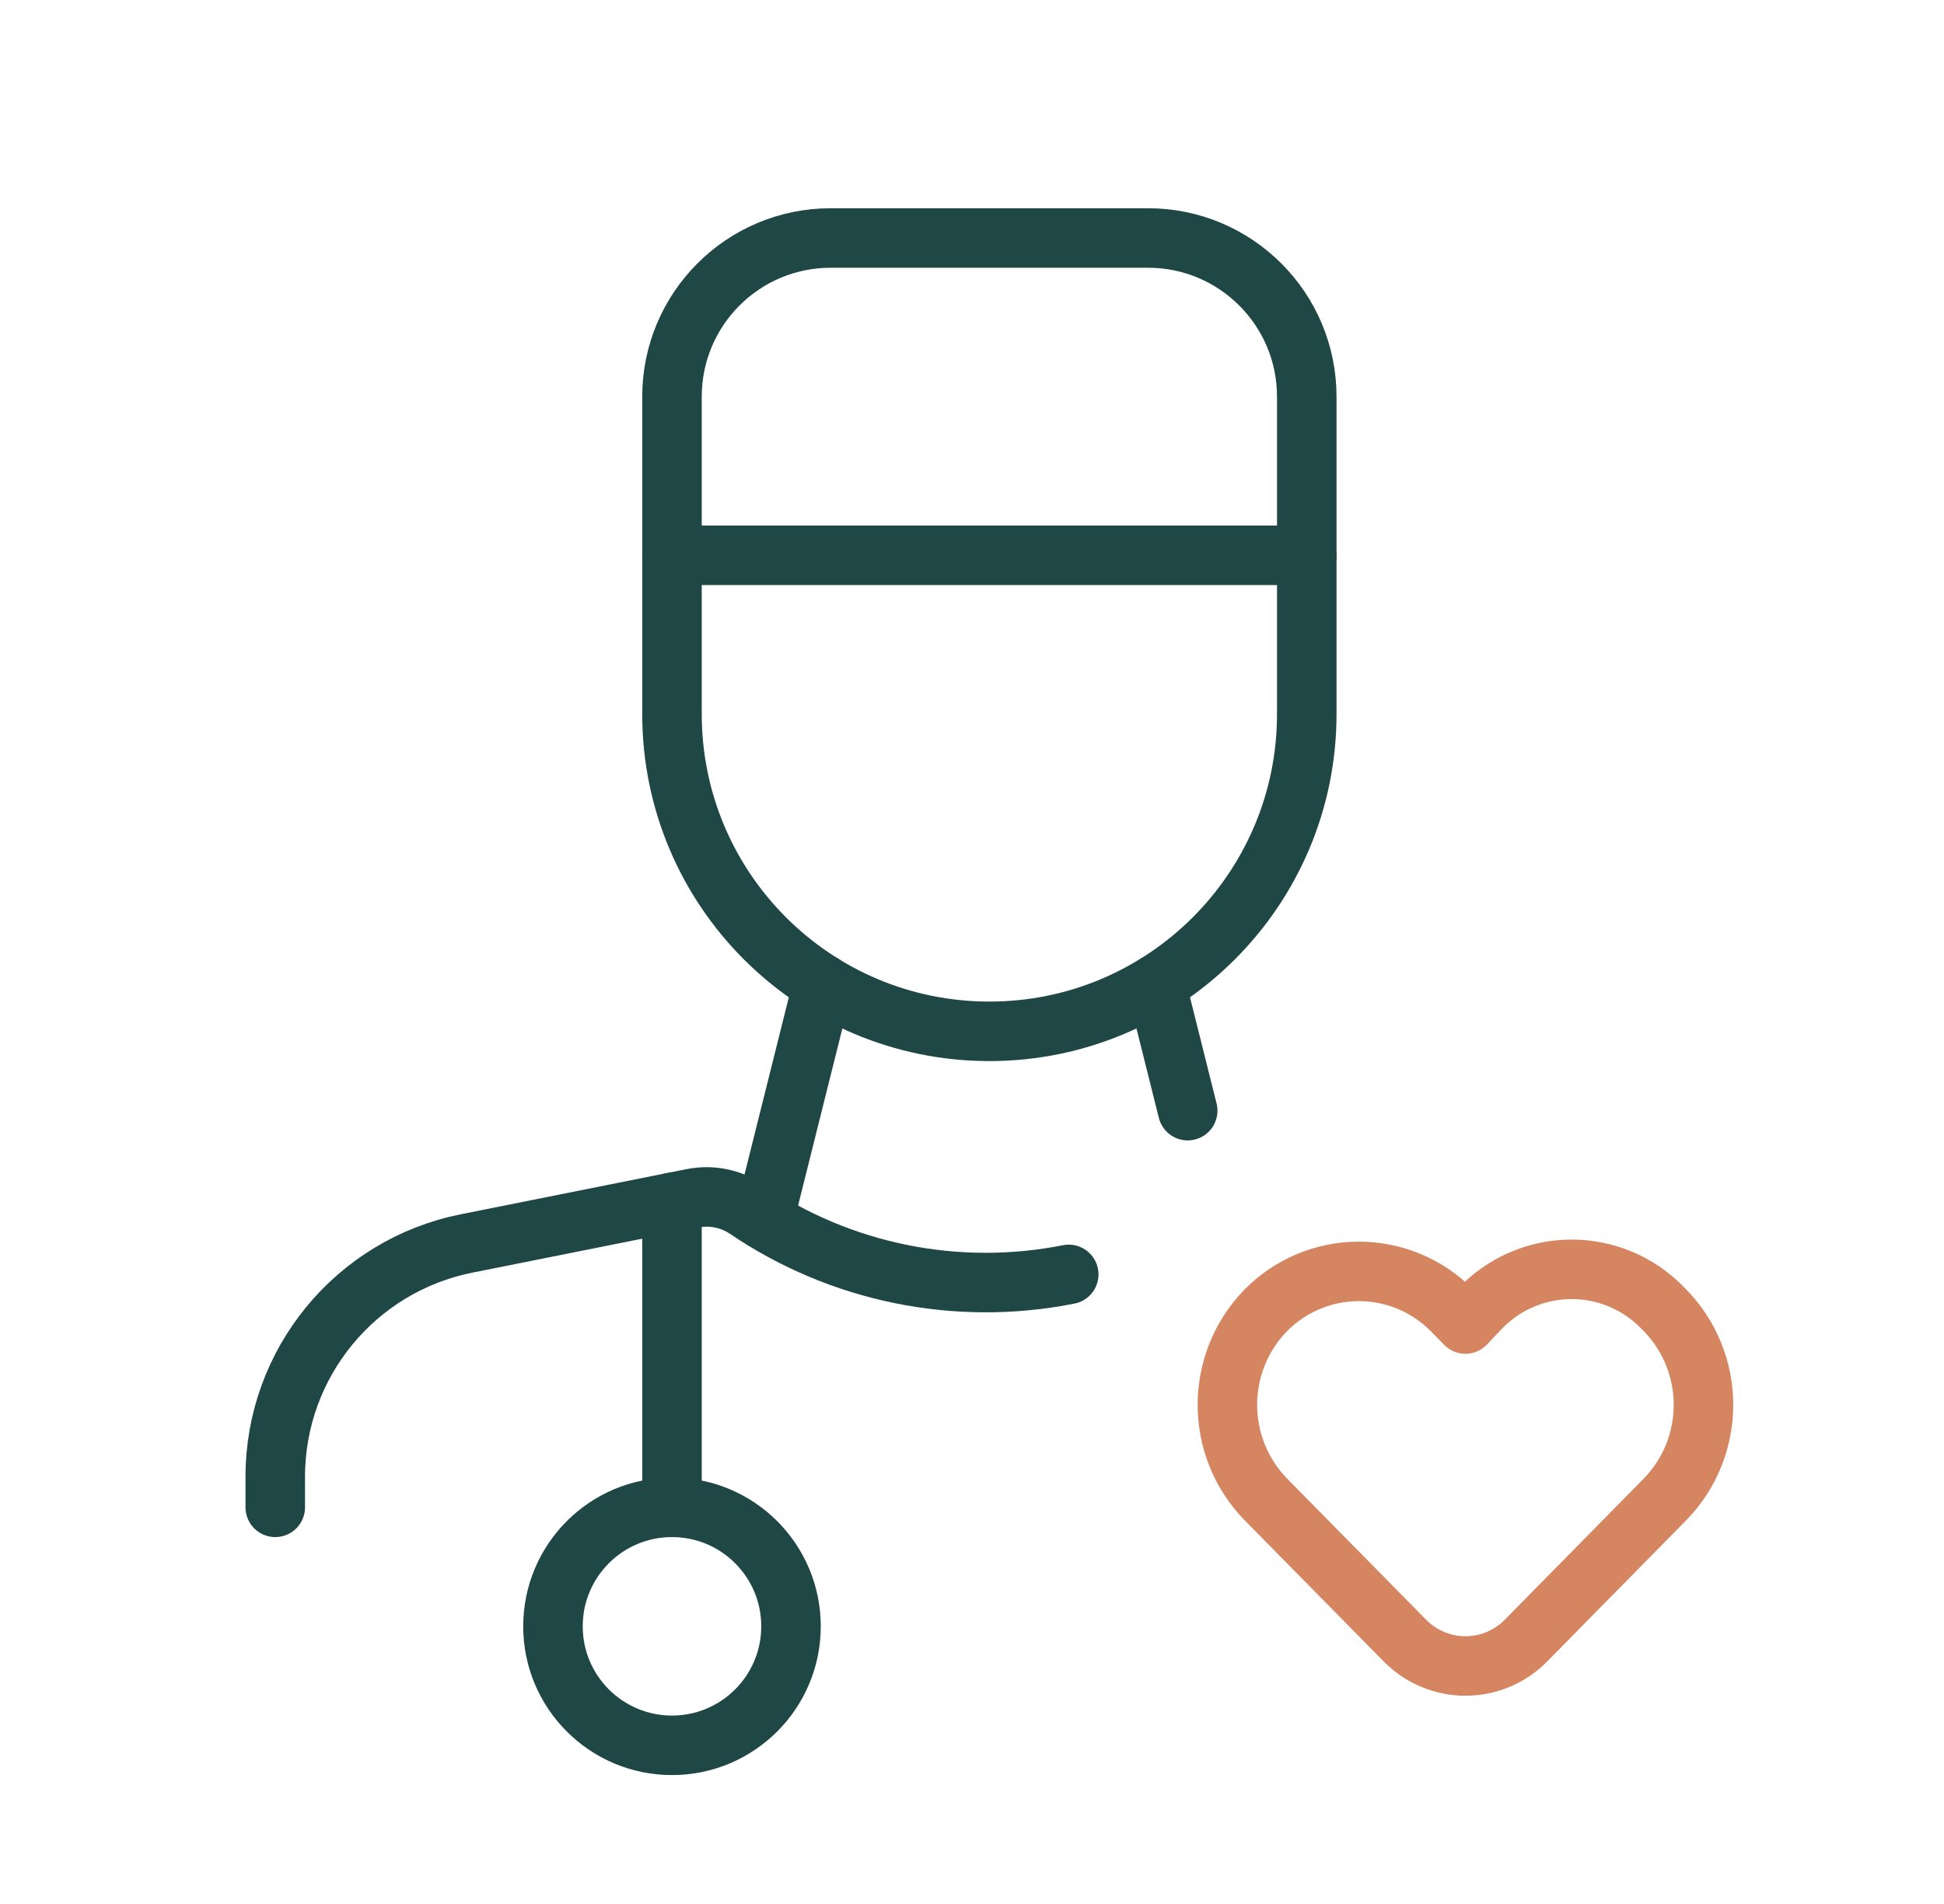
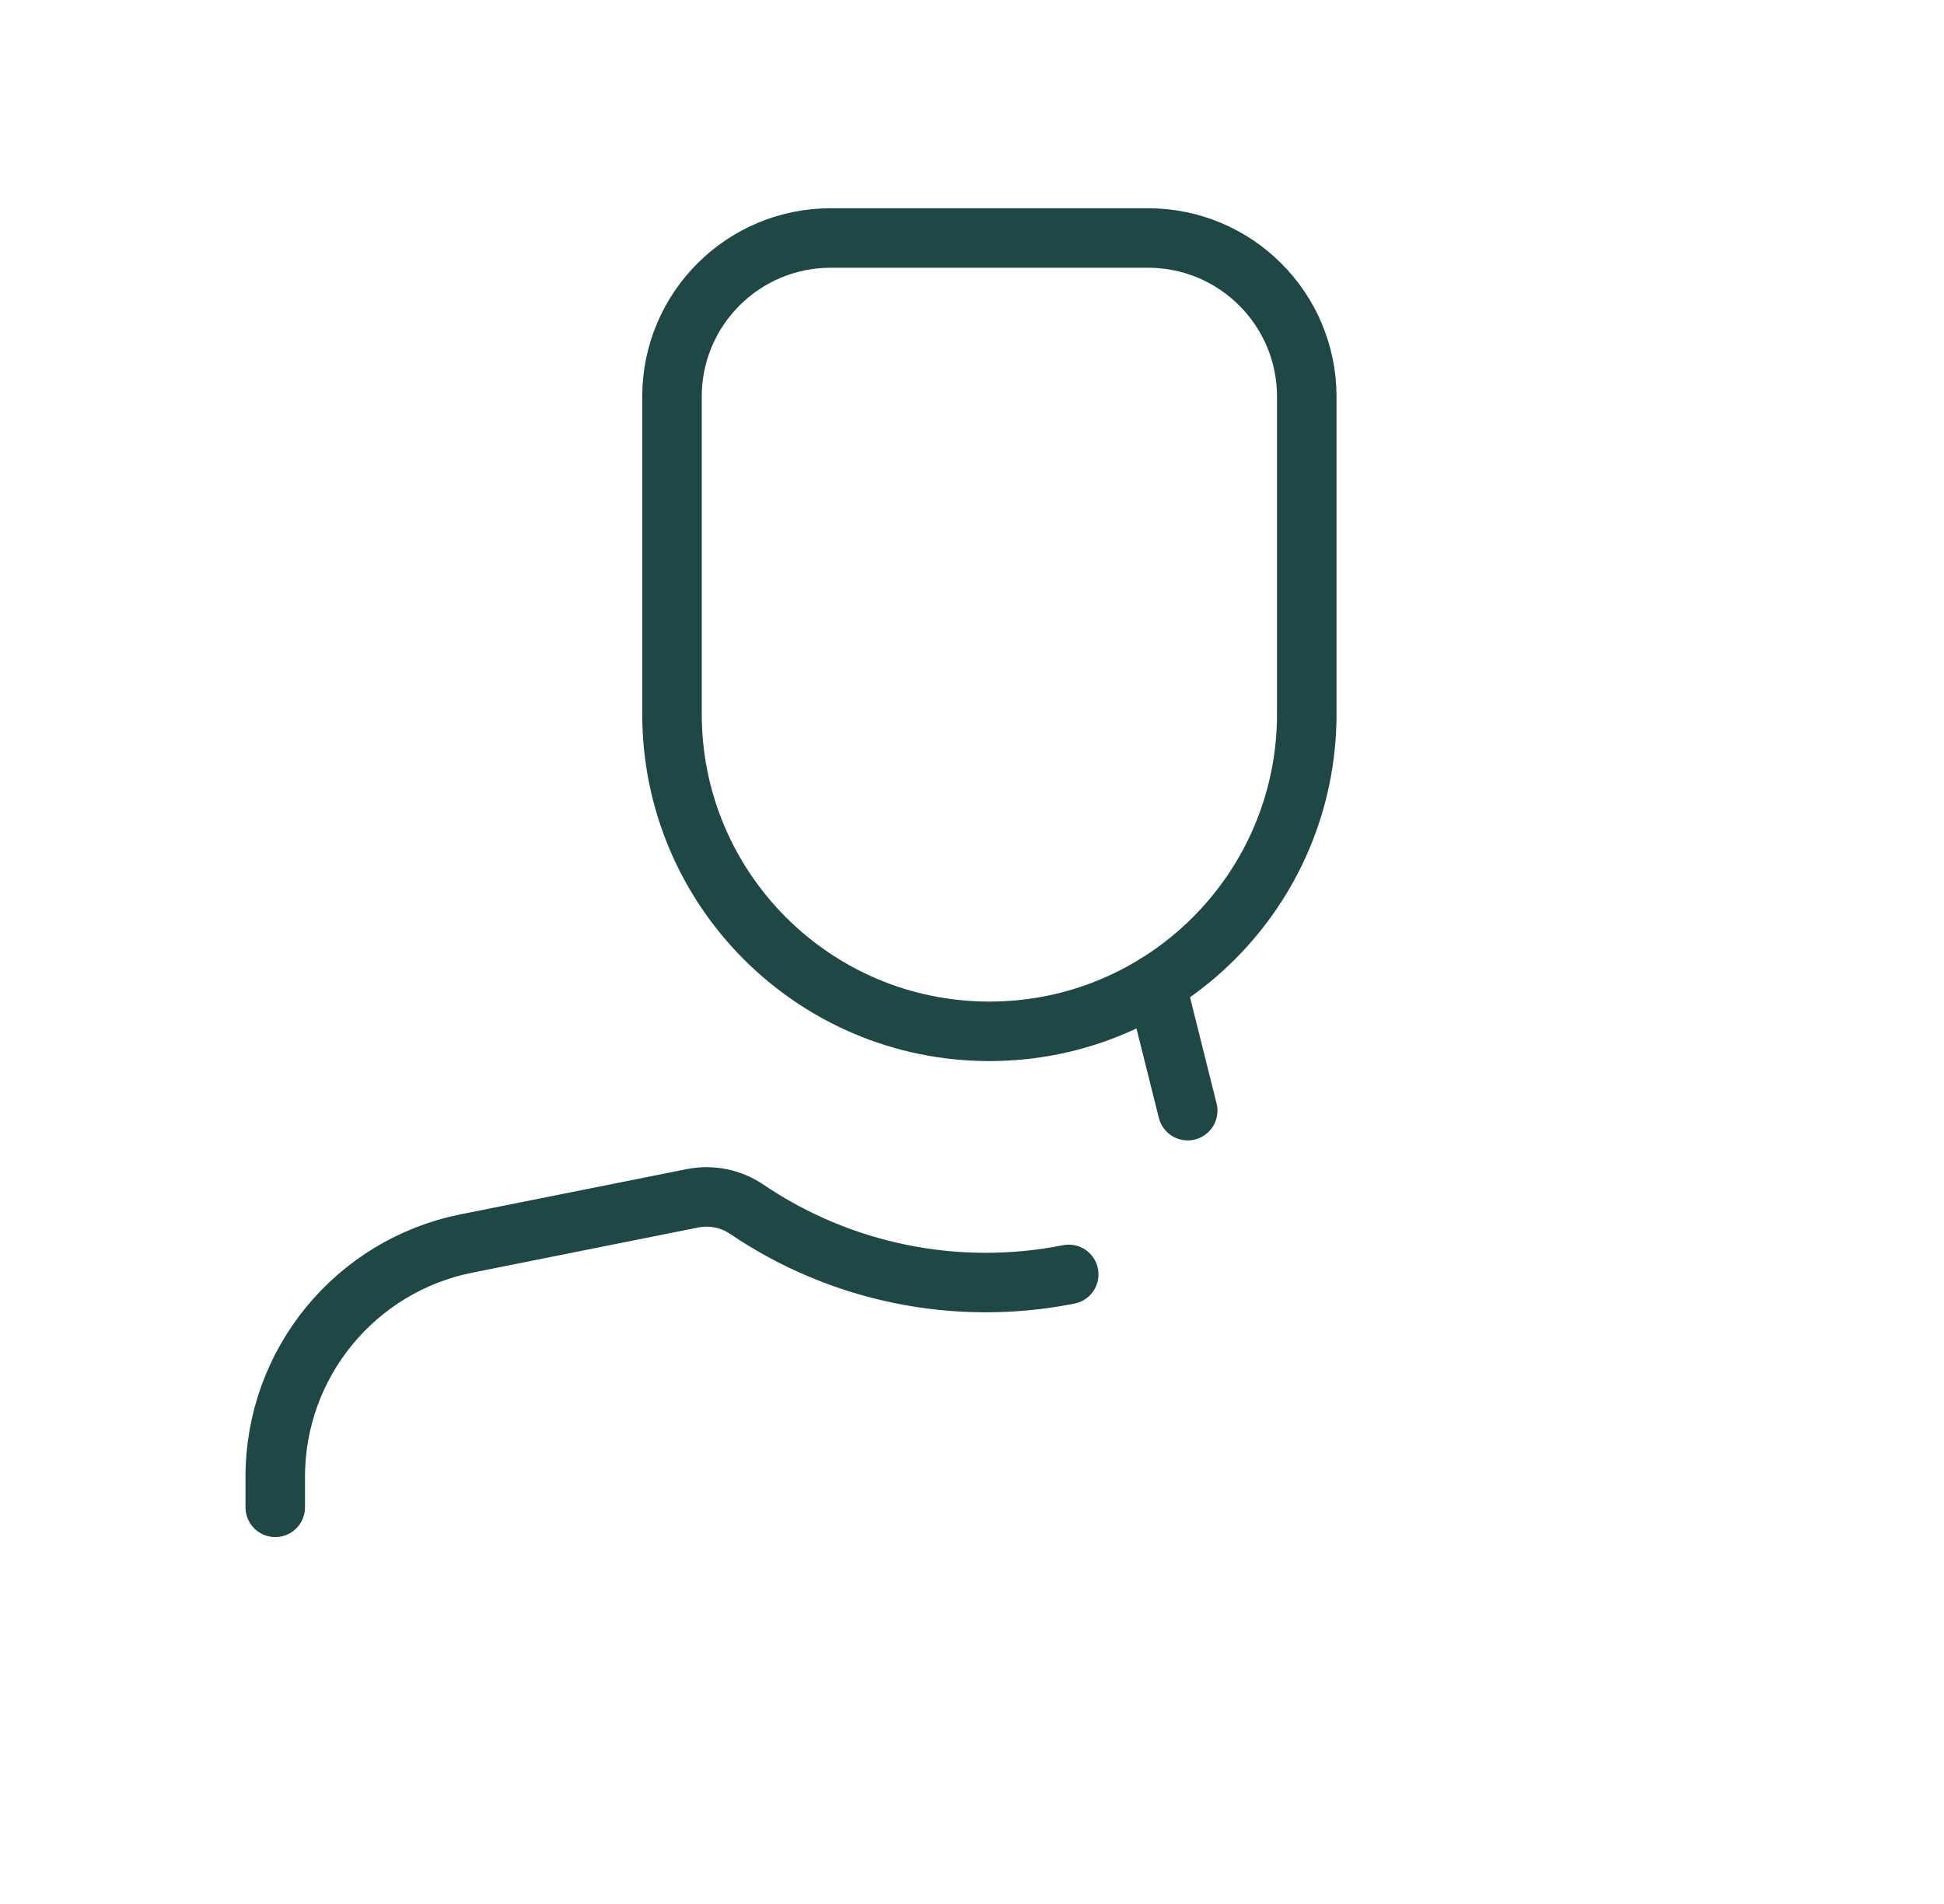
<svg xmlns="http://www.w3.org/2000/svg" width="49" height="48" viewBox="0 0 49 48" fill="none">
  <path d="M29.139 24.81L29.937 28" stroke="#1E4745" stroke-width="1.5" stroke-linecap="round" stroke-linejoin="round" />
-   <path d="M32.938 14H16.938" stroke="#1E4745" stroke-width="1.5" stroke-linecap="round" stroke-linejoin="round" />
  <path fill-rule="evenodd" clip-rule="evenodd" d="M20.938 6H28.938C31.147 6 32.938 7.791 32.938 10V18C32.938 22.418 29.356 26 24.938 26V26C20.519 26 16.938 22.418 16.938 18V10C16.938 7.791 18.728 6 20.938 6Z" stroke="#1E4745" stroke-width="1.5" stroke-linecap="round" stroke-linejoin="round" />
-   <path d="M20.739 24.81L19.253 30.754" stroke="#1E4745" stroke-width="1.5" stroke-linecap="round" stroke-linejoin="round" />
  <path d="M26.938 32.128C24.117 32.688 21.19 32.094 18.811 30.478C18.412 30.212 17.924 30.116 17.453 30.21L11.761 31.348C8.956 31.909 6.937 34.371 6.938 37.232V38" stroke="#1E4745" stroke-width="1.5" stroke-linecap="round" stroke-linejoin="round" />
-   <path d="M16.938 30.313V38" stroke="#1E4745" stroke-width="1.5" stroke-linecap="round" stroke-linejoin="round" />
-   <circle cx="16.938" cy="41" r="3" stroke="#1E4745" stroke-width="1.5" stroke-linecap="round" stroke-linejoin="round" />
-   <path fill-rule="evenodd" clip-rule="evenodd" d="M36.598 33.034L36.937 33.379L37.288 33.008C37.884 32.373 38.713 32.009 39.583 32C40.454 31.991 41.29 32.339 41.898 32.962L41.969 33.034C43.26 34.361 43.26 36.473 41.969 37.799L38.461 41.362C38.059 41.77 37.51 42 36.937 42C36.365 42 35.816 41.77 35.414 41.362L31.905 37.799C30.615 36.473 30.615 34.361 31.905 33.034V33.034C32.524 32.406 33.37 32.052 34.252 32.052C35.134 32.052 35.979 32.406 36.598 33.034Z" stroke="#D68561" stroke-width="1.5" stroke-linecap="round" stroke-linejoin="round" />
</svg>